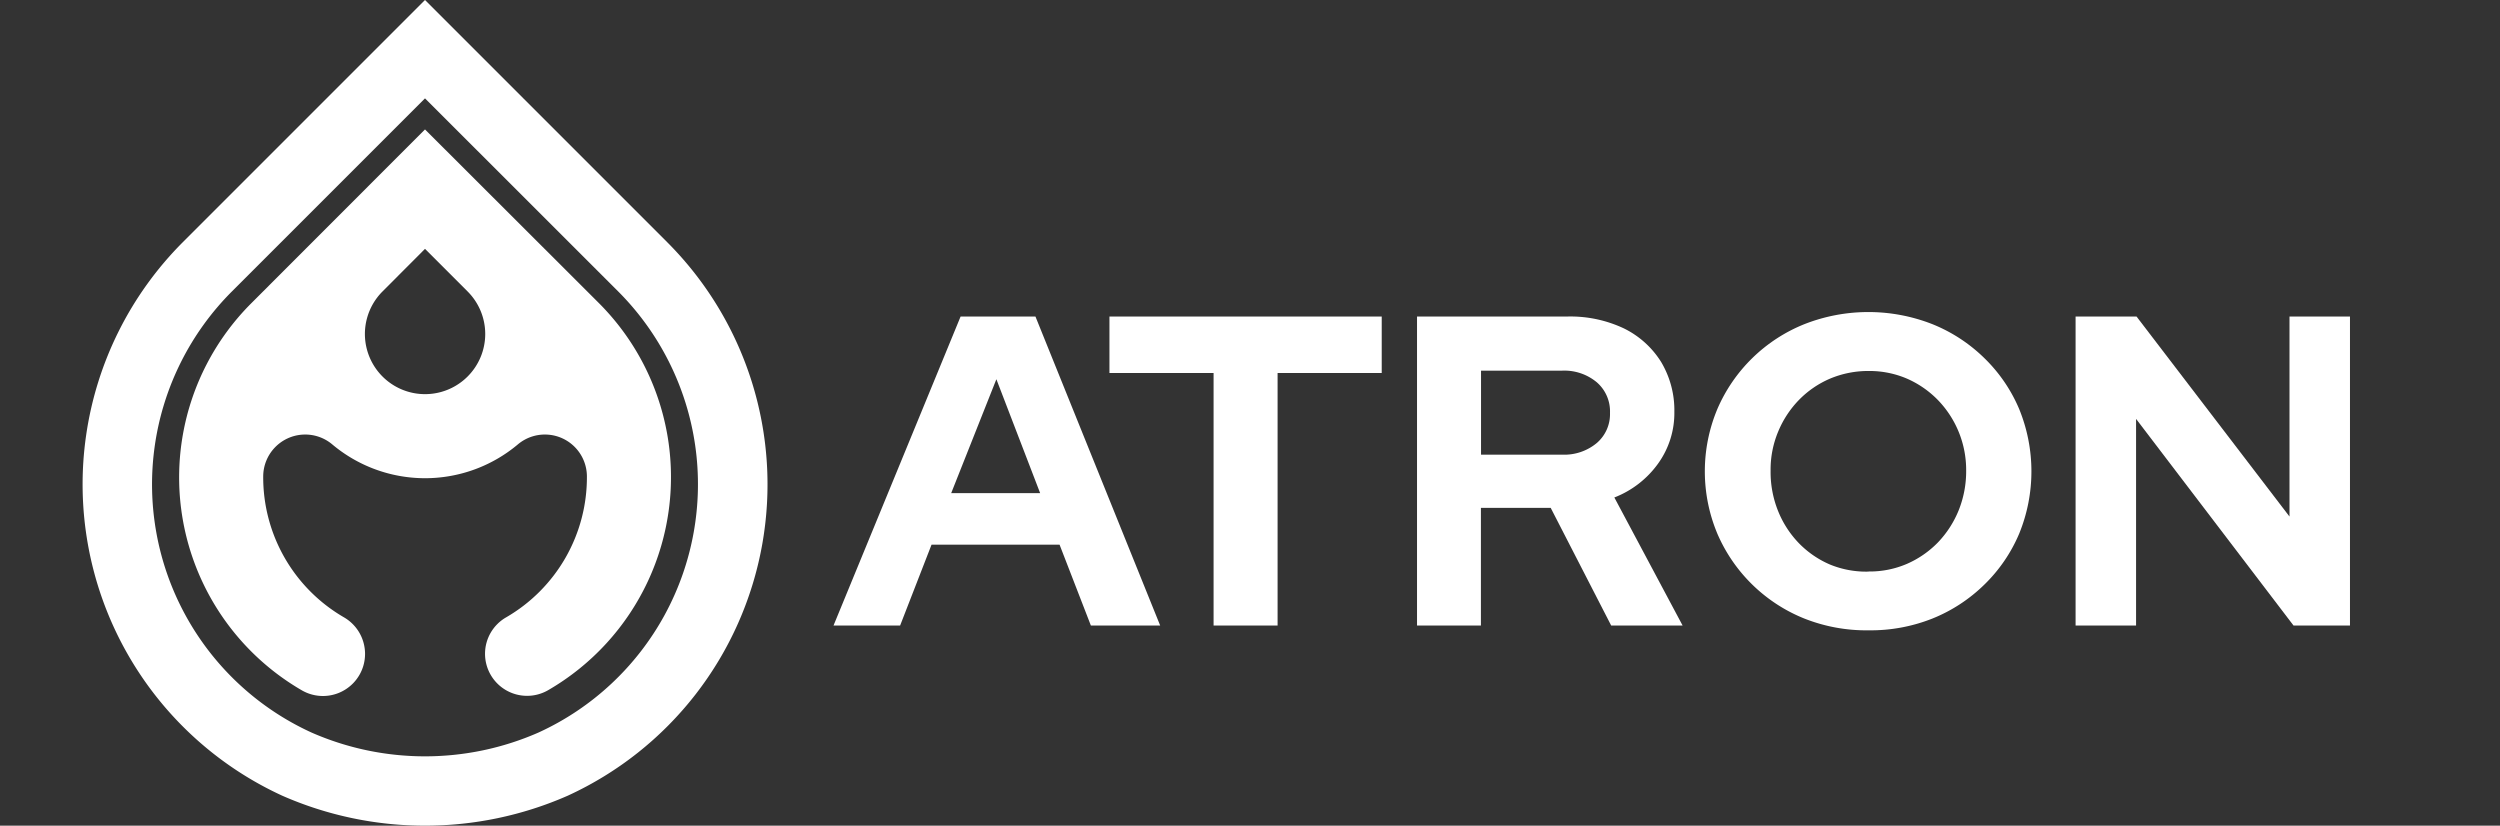
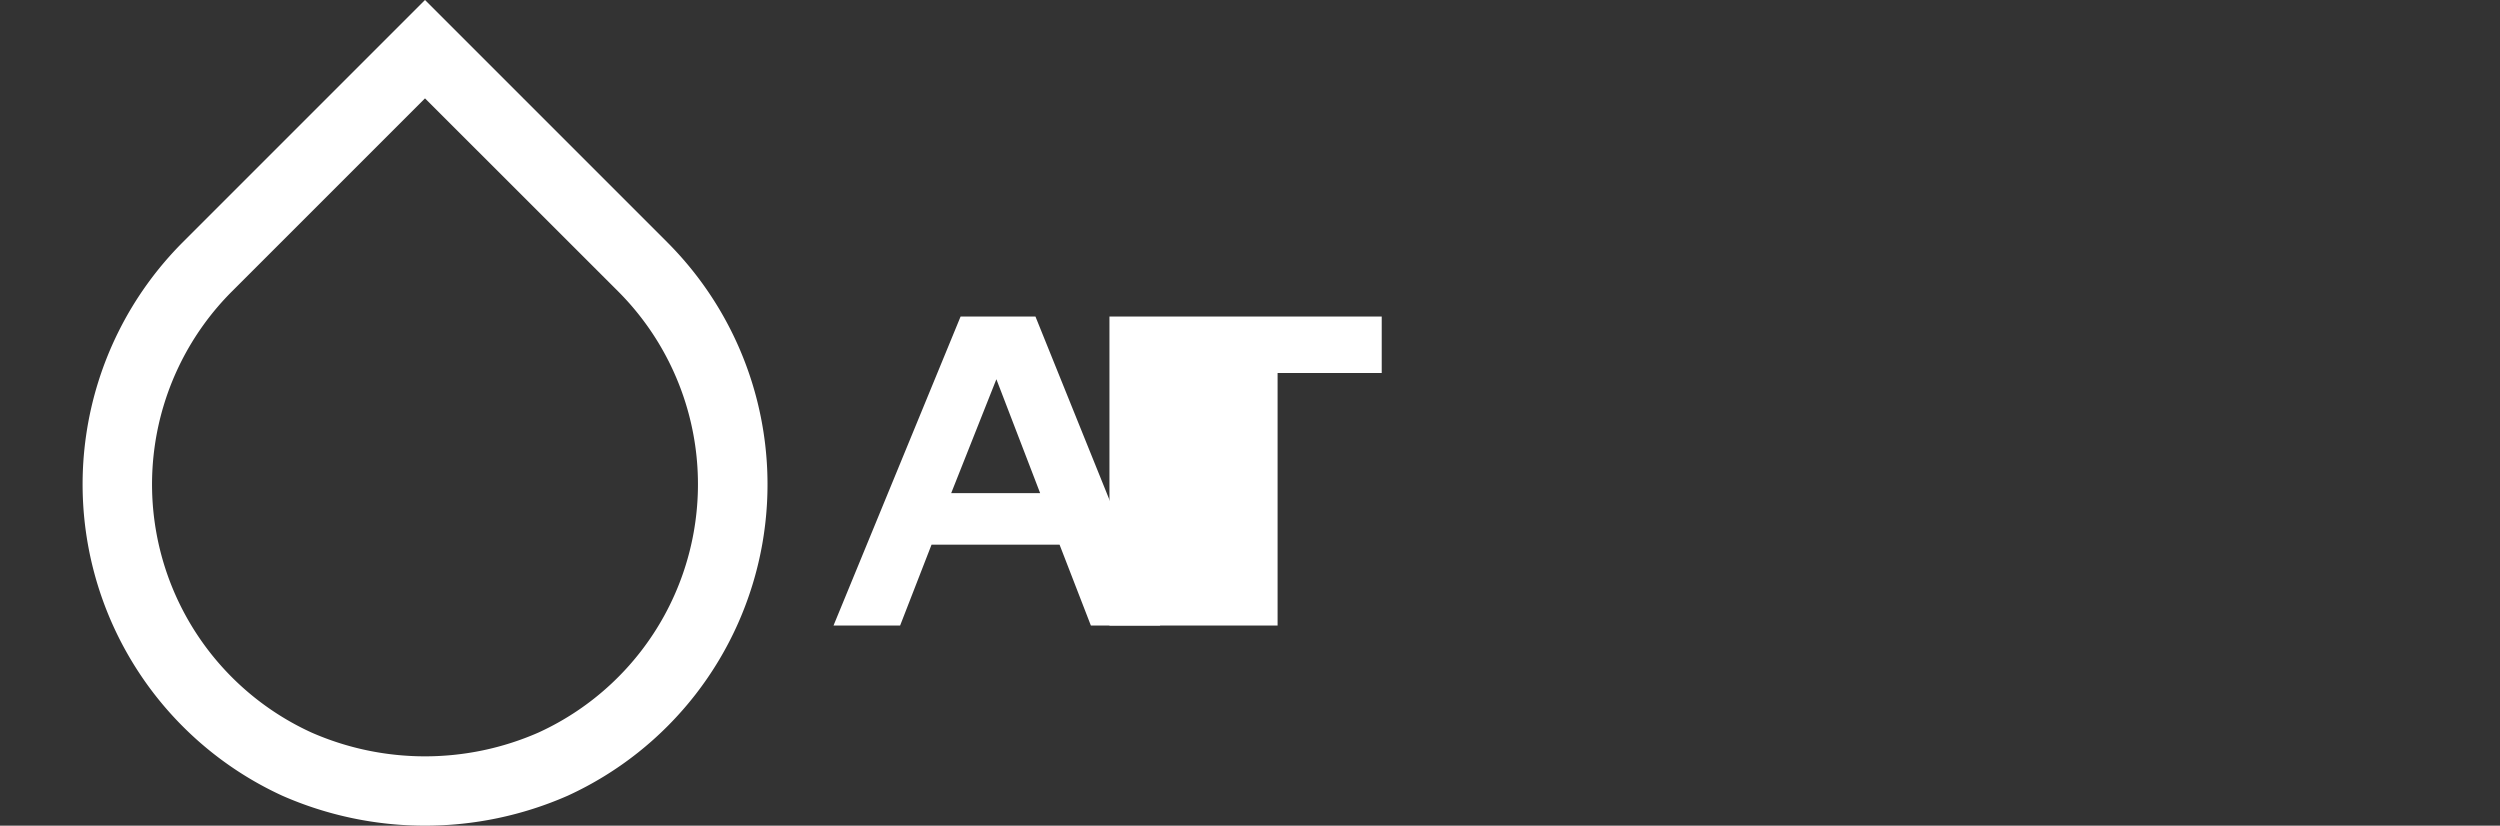
<svg xmlns="http://www.w3.org/2000/svg" viewBox="0 0 212.47 70.17">
  <rect x="0" y="0" width="212.47" height="70.17" fill="#333333" stroke="none" />
  <defs>
    <style>.cls-1,.cls-2{fill:#fff;}.cls-1{fill-rule:evenodd;}.cls-3{fill:none;}</style>
  </defs>
  <g id="Layer_2" data-name="Layer 2">
    <g id="Layer_1-2" data-name="Layer 1">
      <path class="cls-1" d="M19.72,24.76l16.4-16.4,16.41,16.4a23.2,23.2,0,0,1-6.75,37.49,24,24,0,0,1-19.32,0,23.19,23.19,0,0,1-6.74-37.49ZM64.77,46.32A29.11,29.11,0,0,0,56.7,20.58L36.12,0,15.54,20.58A29.12,29.12,0,0,0,24,67.63a30.16,30.16,0,0,0,24.24,0A29.11,29.11,0,0,0,64.77,46.32Z" />
-       <path class="cls-1" d="M36.12,11,21.34,25.79a20.92,20.92,0,0,0,4.33,32.89,3.58,3.58,0,0,0,5.18-2,3.59,3.59,0,0,0-1.61-4.21,13.75,13.75,0,0,1-6.87-12,3.57,3.57,0,0,1,5.87-2.7,12.26,12.26,0,0,0,15.77,0,3.57,3.57,0,0,1,5.87,2.7,13.75,13.75,0,0,1-6.87,12,3.57,3.57,0,0,0,3.57,6.19,20.92,20.92,0,0,0,4.33-32.89L36.12,11Zm3.62,21a5.11,5.11,0,0,1-7.23-7.23l3.61-3.62,3.62,3.62A5.11,5.11,0,0,1,39.74,32Z" />
      <path class="cls-2" d="M70.84,53.16,81.64,26.9H88L98.6,53.16H92.71l-2.66-6.87H79.17L76.5,53.16Zm10-11.25H88.4l-3.72-9.68Z" />
-       <path class="cls-2" d="M103.14,53.16V31.7H94.29V26.9h23.14v4.8h-8.85V53.16Z" />
-       <path class="cls-2" d="M120.43,53.16V26.9h12.79a10.66,10.66,0,0,1,4.77,1,7.74,7.74,0,0,1,3.19,2.87A8,8,0,0,1,142.3,35a7.35,7.35,0,0,1-1.39,4.41,8.25,8.25,0,0,1-3.71,2.87L143,53.16h-6.07l-5.14-10h-5.93v10Zm5.44-14.52h6.9a4.3,4.3,0,0,0,2.95-1,3.23,3.23,0,0,0,1.11-2.55,3.27,3.27,0,0,0-1.11-2.59,4.31,4.31,0,0,0-2.95-1h-6.9Z" />
-       <path class="cls-2" d="M158.81,53.57a14.3,14.3,0,0,1-5.46-1,13.54,13.54,0,0,1-7.39-7.2,13.71,13.71,0,0,1,0-10.62,13.54,13.54,0,0,1,7.39-7.2,14.88,14.88,0,0,1,10.88,0,13.49,13.49,0,0,1,4.42,2.89,13.19,13.19,0,0,1,2.95,4.31,14,14,0,0,1,0,10.62,13.19,13.19,0,0,1-2.95,4.31,13.49,13.49,0,0,1-4.42,2.89A14.21,14.21,0,0,1,158.81,53.57Zm0-5a8,8,0,0,0,3.26-.65,8.32,8.32,0,0,0,2.63-1.82,8.61,8.61,0,0,0,1.76-2.72A8.89,8.89,0,0,0,167.1,40,8.54,8.54,0,0,0,164.7,34a8.32,8.32,0,0,0-2.63-1.82,8.07,8.07,0,0,0-3.23-.65,8.35,8.35,0,0,0-3.31.65A8.19,8.19,0,0,0,152.88,34a8.53,8.53,0,0,0-1.76,2.69,8.36,8.36,0,0,0-.64,3.32,8.88,8.88,0,0,0,.64,3.43,8.44,8.44,0,0,0,1.76,2.72,8.19,8.19,0,0,0,2.65,1.82A8.11,8.11,0,0,0,158.81,48.58Z" />
-       <path class="cls-2" d="M176.4,53.16V26.9h5.18l13,17v-17h5.14V53.16h-4.8L181.54,35.6V53.16Z" />
-       <rect class="cls-3" width="212.47" height="70.17" />
+       <path class="cls-2" d="M103.14,53.16H94.29V26.9h23.14v4.8h-8.85V53.16Z" />
    </g>
  </g>
</svg>